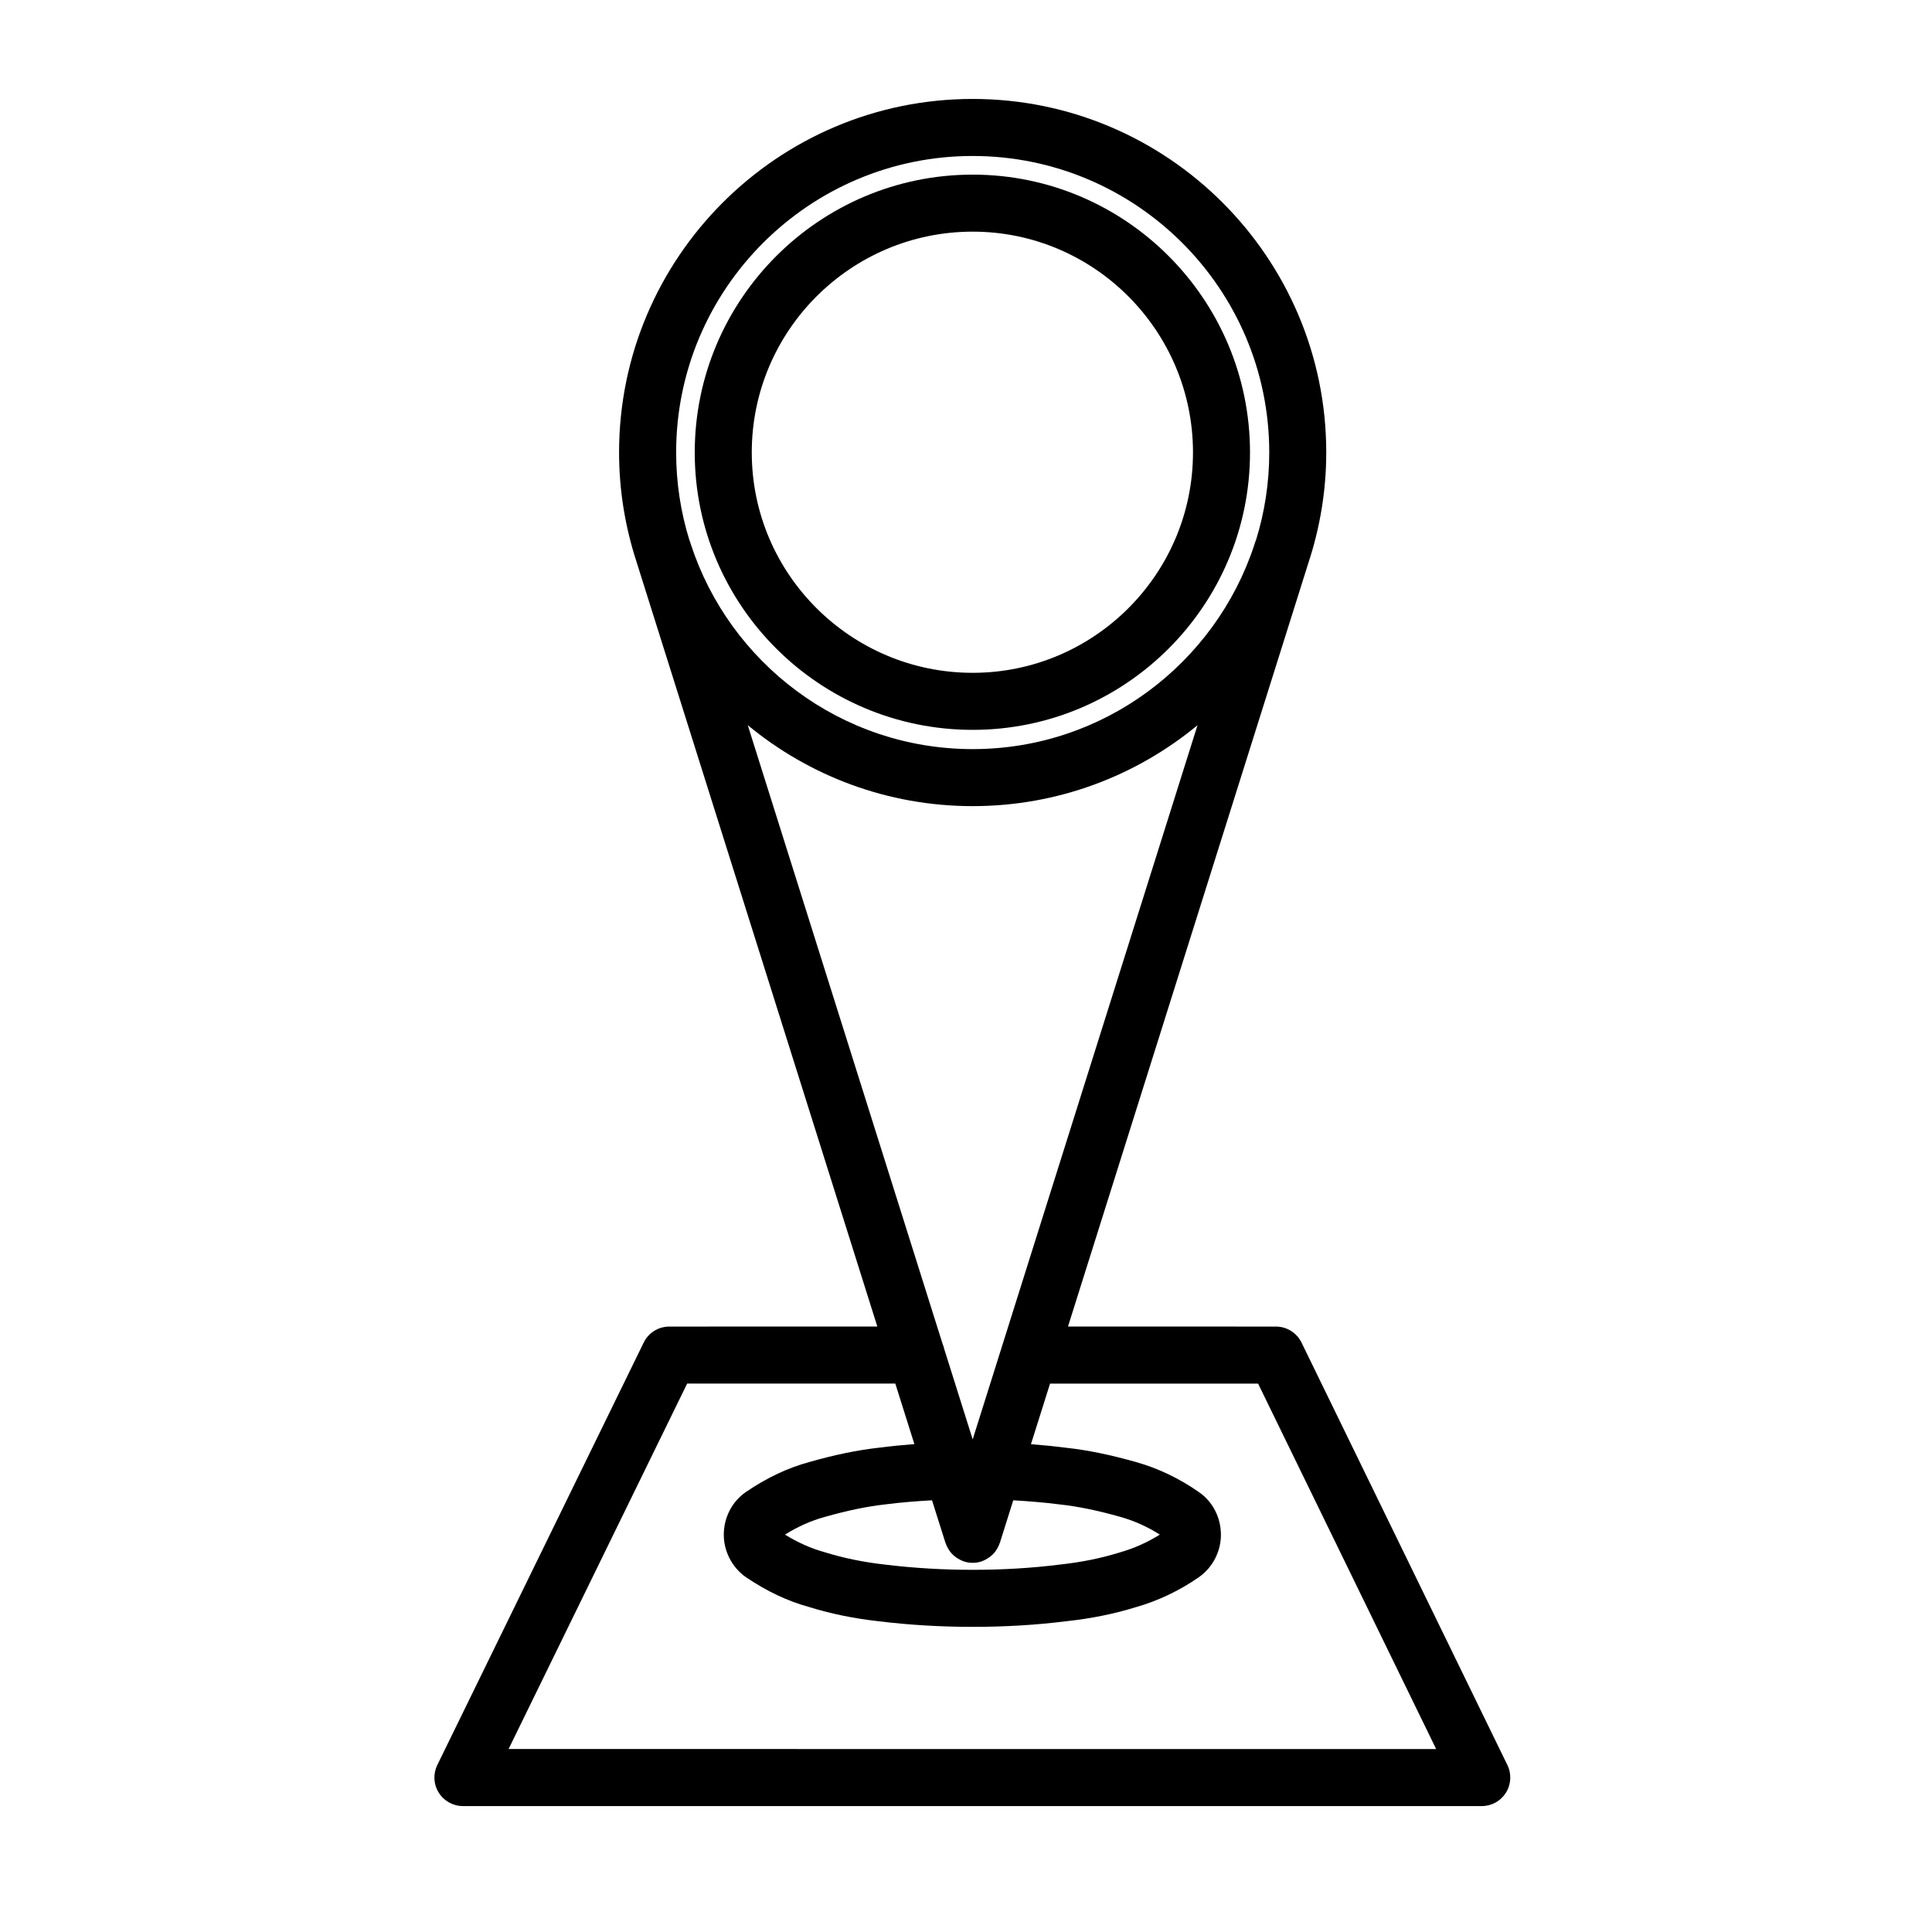
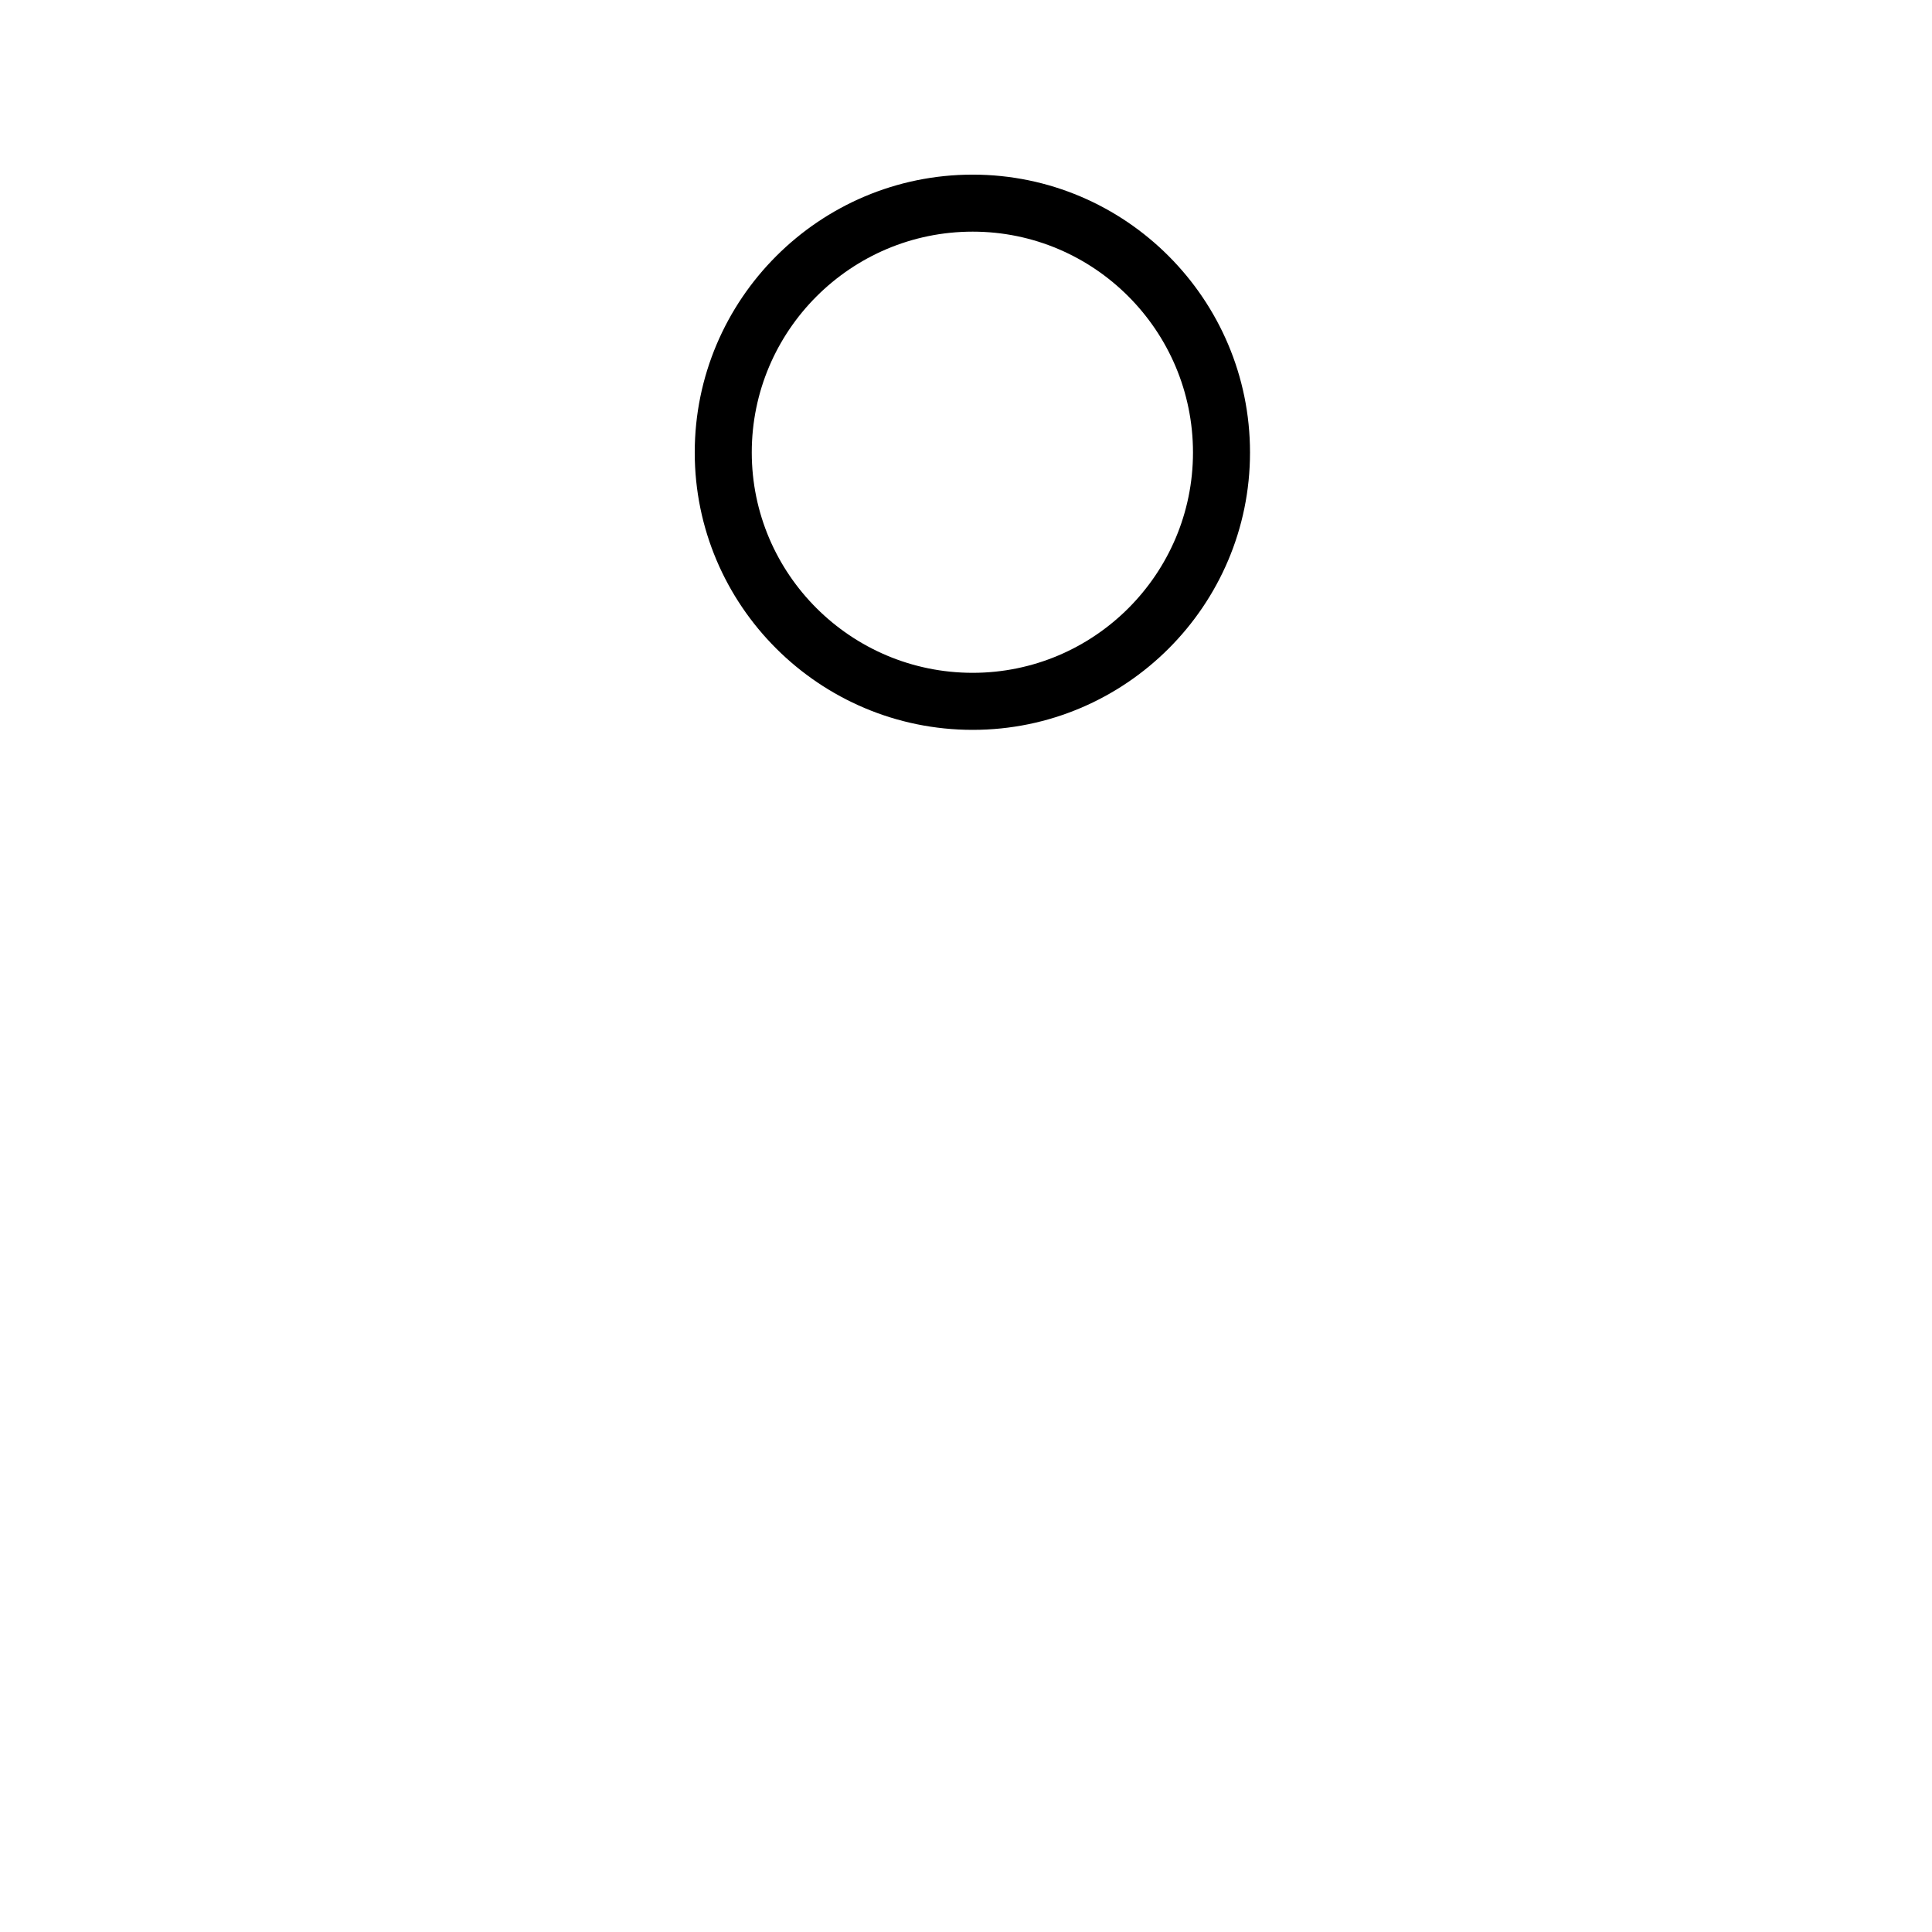
<svg xmlns="http://www.w3.org/2000/svg" fill="#000000" width="800px" height="800px" version="1.1" viewBox="144 144 512 512">
  <g>
    <path d="m401.77 337.42c40.527 0 73.496-32.973 73.496-73.504 0-40.605-32.969-73.637-73.496-73.637-40.617 0-73.656 33.035-73.656 73.637-0.008 40.527 33.039 73.504 73.656 73.504zm0-132.03c32.195 0 58.383 26.254 58.383 58.523 0 32.199-26.188 58.391-58.383 58.391-32.277 0-58.543-26.191-58.543-58.391-0.008-32.273 26.258-58.523 58.543-58.523z" />
-     <path d="m488.92 499.8c-1.27-2.602-3.906-4.246-6.797-4.246l-55.098-0.004 63.781-202.59c2.996-9.152 4.664-18.902 4.664-29.051 0-51.66-42.039-93.688-93.707-93.688-51.664 0-93.703 42.027-93.703 93.688 0 10.035 1.621 19.688 4.555 28.762l63.887 202.88-55.121 0.004c-2.887 0-5.523 1.641-6.793 4.242l-54.699 111.96c-1.148 2.344-1.004 5.109 0.379 7.316 1.379 2.211 3.805 3.559 6.41 3.559h270.01c2.609 0 5.027-1.344 6.402-3.551 1.379-2.207 1.531-4.973 0.387-7.316zm-79.184 0.359c-0.059 0.137-0.09 0.293-0.137 0.434l-7.828 24.863-7.512-23.855c-0.105-0.516-0.262-0.996-0.465-1.465l-51.629-163.96c16.211 13.395 36.984 21.457 59.602 21.457 22.609 0 43.379-8.055 59.586-21.441zm-15.215 52.598v0l0.039 0.121c0.016 0.039 0.039 0.07 0.055 0.105 0.223 0.664 0.543 1.289 0.941 1.863 0.07 0.105 0.121 0.207 0.195 0.301 0.406 0.543 0.902 1.023 1.449 1.441 0.117 0.098 0.242 0.172 0.363 0.258 0.539 0.363 1.129 0.68 1.773 0.902 0.039 0.016 0.082 0.035 0.117 0.051 0.016 0.004 0.031 0.016 0.047 0.02 0.75 0.238 1.523 0.348 2.266 0.348 0.746 0 1.516-0.109 2.266-0.348 0.016-0.004 0.031-0.016 0.047-0.02 0.039-0.016 0.082-0.035 0.117-0.051 0.645-0.223 1.23-0.535 1.773-0.902 0.121-0.086 0.246-0.16 0.363-0.258 0.551-0.418 1.043-0.898 1.449-1.441 0.074-0.098 0.125-0.195 0.195-0.301 0.395-0.574 0.719-1.199 0.941-1.863 0.016-0.039 0.039-0.07 0.055-0.105l0.039-0.117v-0.004l3.512-11.164c4.137 0.246 8.223 0.57 12.316 1.094 4.848 0.527 10.105 1.613 16.113 3.316 3.57 0.996 7.125 2.594 10.422 4.68-3.273 2.051-6.879 3.664-10.641 4.731-4.949 1.543-10.148 2.594-16.016 3.231-14.559 1.824-31.039 1.848-46.188-0.016-5.613-0.621-10.906-1.703-15.996-3.285-3.559-0.977-7.031-2.519-10.504-4.66 3.5-2.176 6.961-3.707 10.578-4.691 5.93-1.688 11.141-2.769 16.047-3.32 4.012-0.516 8.125-0.84 12.34-1.082zm7.25-367.42c43.336 0 78.594 35.246 78.594 78.574 0 8.051-1.223 15.824-3.481 23.141-0.059 0.145-0.137 0.281-0.188 0.434l-0.301 0.953c-10.332 31.363-39.852 54.082-74.625 54.082-34.875 0-64.477-22.859-74.719-54.367l-0.211-0.676c-0.039-0.121-0.105-0.227-0.145-0.348-2.277-7.344-3.508-15.145-3.508-23.227-0.008-43.32 35.242-78.566 78.582-78.566zm-122.99 422.17 47.324-96.848h55.16l5.055 16.043c-3.223 0.246-6.363 0.562-9.453 0.961-5.633 0.629-11.648 1.867-18.293 3.762-5.801 1.57-11.32 4.172-16.914 7.981-3.668 2.523-5.848 6.762-5.848 11.332 0 4.414 2.227 8.711 5.914 11.266 5.547 3.734 11.043 6.324 16.566 7.836 5.758 1.797 12.012 3.082 18.5 3.805 8.074 0.988 16.48 1.492 24.98 1.492 8.559 0 16.918-0.504 24.711-1.48 6.727-0.727 12.867-1.977 18.574-3.754 5.848-1.656 11.633-4.414 16.688-7.957 3.586-2.492 5.812-6.785 5.812-11.203 0-4.574-2.188-8.805-5.769-11.273-5.106-3.606-10.898-6.379-16.73-8.012-6.801-1.93-12.871-3.168-18.434-3.777-3.125-0.395-6.242-0.715-9.41-0.957l5.059-16.055h55.133l47.191 96.848z" />
  </g>
</svg>